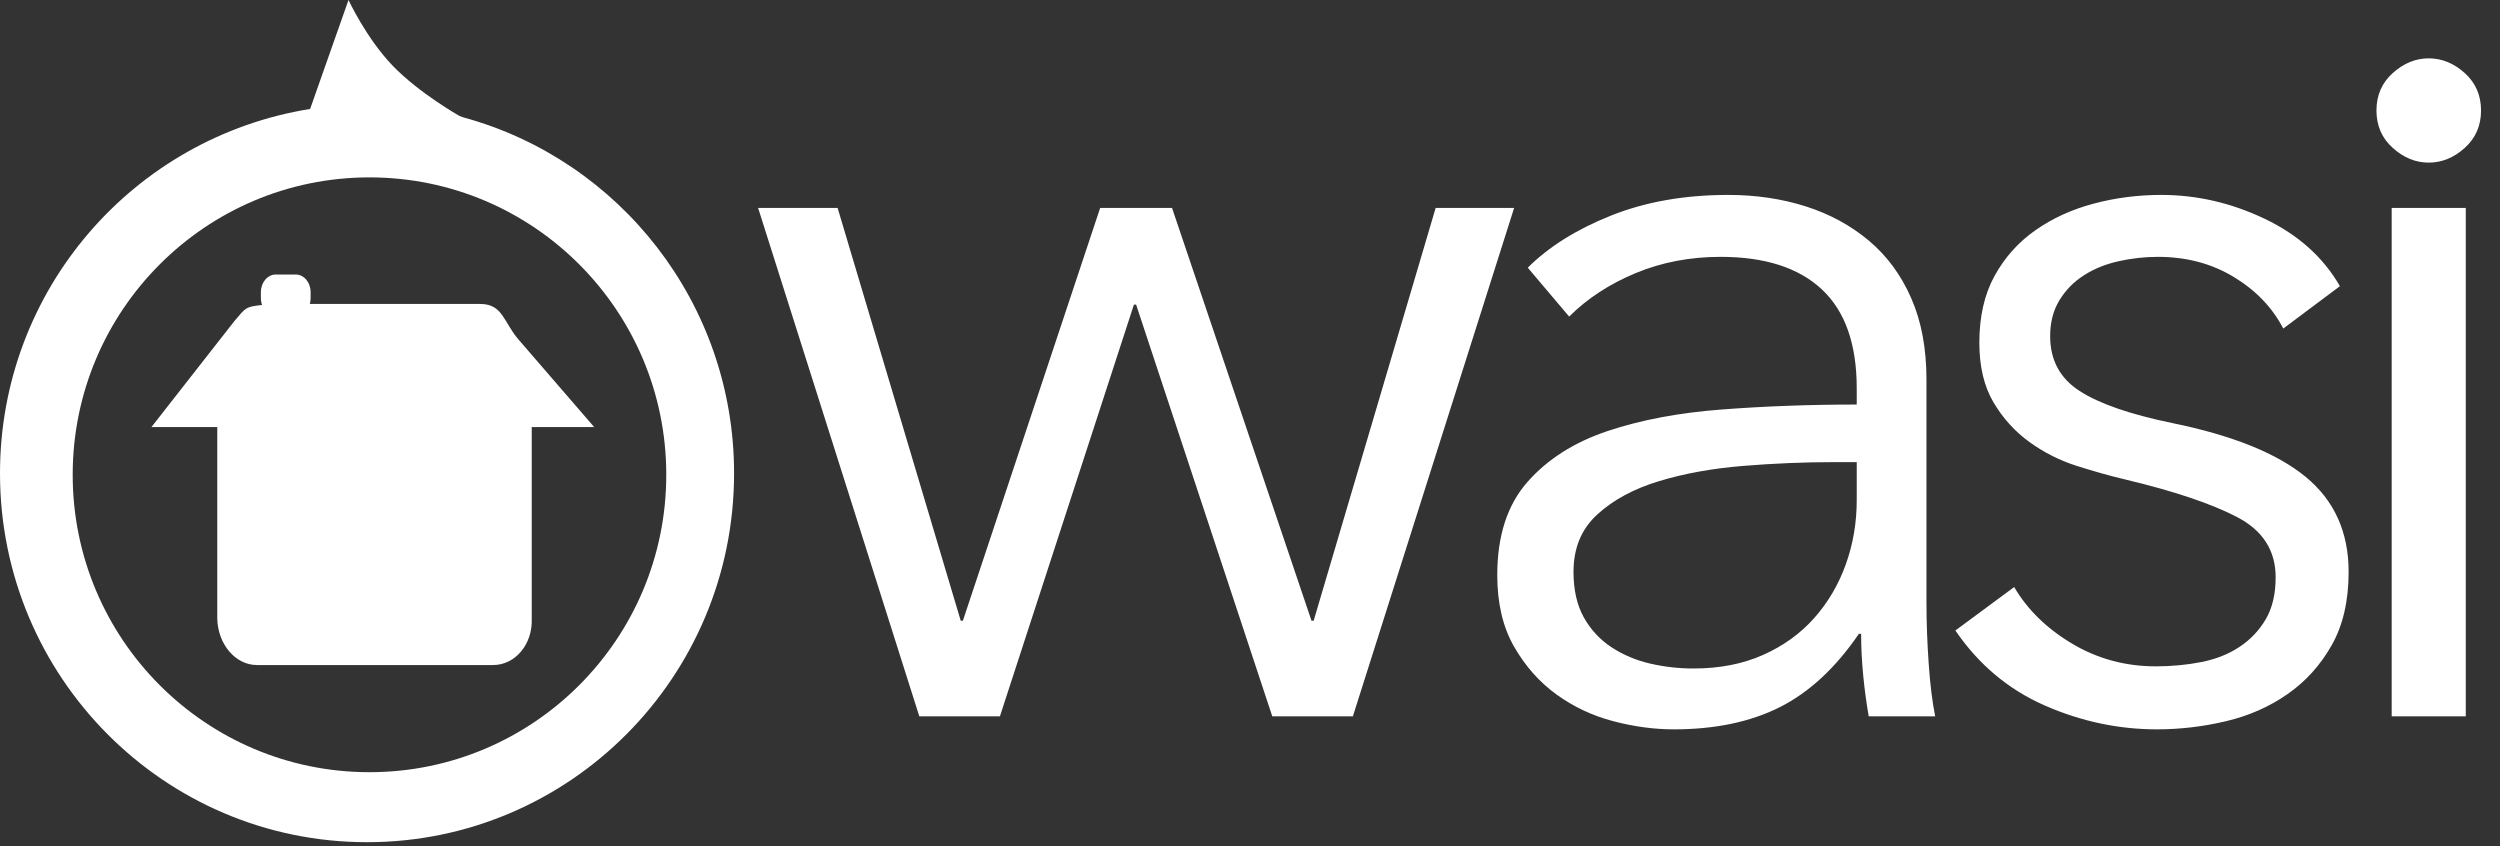
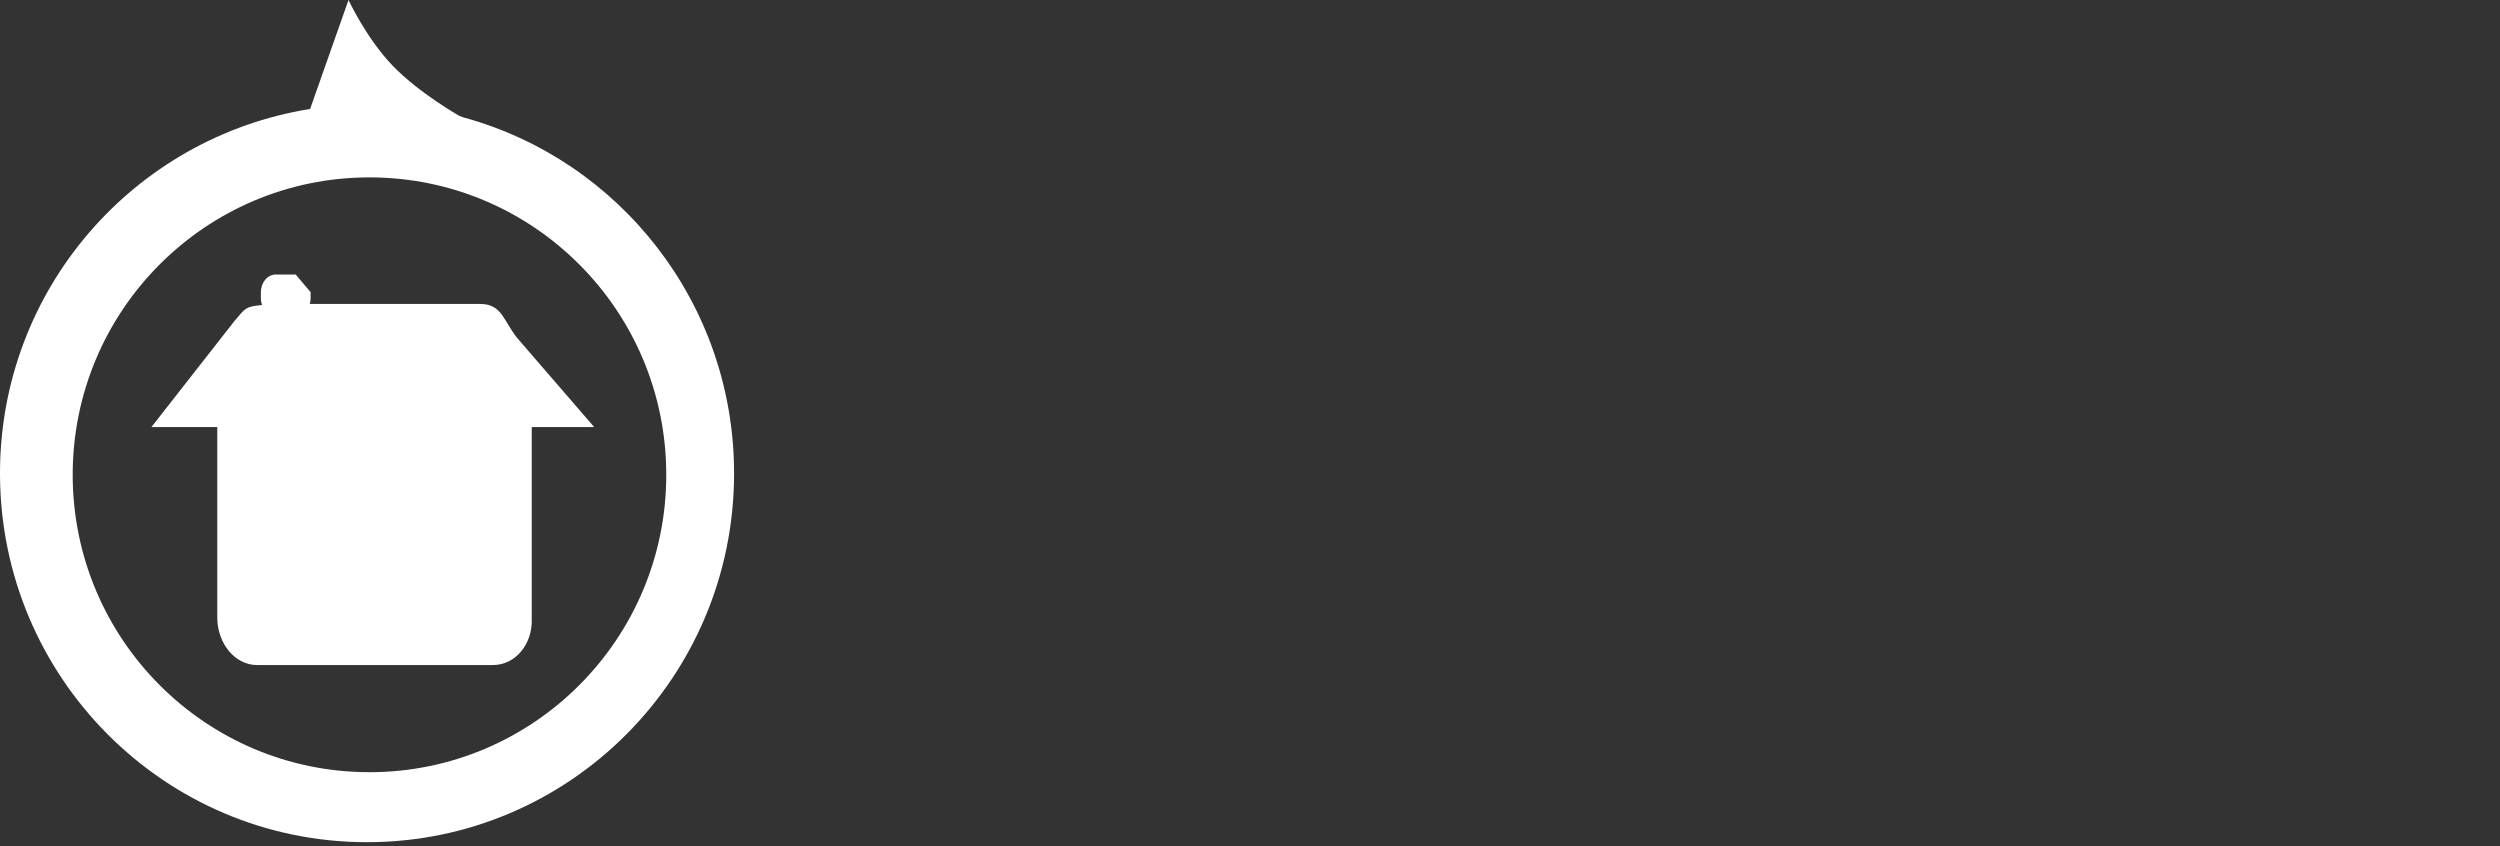
<svg xmlns="http://www.w3.org/2000/svg" width="65px" height="22px" viewBox="0 0 65 22" version="1.1">
  <rect x="0" y="0" width="65" height="22" fill="#333333" stroke="none" />
  <title>logo</title>
  <g id="Page-1" stroke="none" stroke-width="1" fill="none" fill-rule="evenodd">
    <g id="Logo-Wasi-white" fill="#FFFFFF" fill-rule="nonzero">
-       <path d="M21.778,5.407 L24.979,16.139 L25.035,16.139 L28.604,5.407 L30.473,5.407 L34.099,16.139 L34.155,16.139 L37.327,5.407 L39.367,5.407 L35.175,18.624 L33.079,18.624 L29.539,7.92 L29.482,7.92 L25.998,18.624 L23.902,18.624 L19.711,5.407 L21.778,5.407 Z M48.275,10.095 C48.275,8.946 47.973,8.09 47.369,7.525 C46.765,6.96 45.887,6.678 44.735,6.678 C43.942,6.678 43.206,6.819 42.526,7.101 C41.846,7.384 41.27,7.76 40.798,8.231 L39.722,6.96 C40.269,6.414 40.992,5.962 41.889,5.604 C42.785,5.247 43.8,5.068 44.933,5.068 C45.651,5.068 46.321,5.167 46.944,5.364 C47.567,5.562 48.115,5.859 48.587,6.254 C49.059,6.649 49.427,7.148 49.691,7.751 C49.956,8.353 50.088,9.059 50.088,9.869 L50.088,15.659 C50.088,16.167 50.107,16.694 50.145,17.24 C50.182,17.786 50.239,18.247 50.315,18.624 L48.587,18.624 C48.53,18.304 48.483,17.956 48.445,17.579 C48.408,17.202 48.389,16.835 48.389,16.478 L48.332,16.478 C47.728,17.363 47.043,17.998 46.279,18.384 C45.514,18.77 44.593,18.963 43.517,18.963 C43.007,18.963 42.483,18.892 41.945,18.751 C41.407,18.61 40.916,18.379 40.472,18.059 C40.029,17.739 39.661,17.325 39.368,16.816 C39.075,16.308 38.929,15.687 38.929,14.953 C38.929,13.936 39.188,13.131 39.708,12.538 C40.227,11.945 40.921,11.502 41.789,11.21 C42.658,10.919 43.654,10.73 44.777,10.646 C45.901,10.561 47.067,10.518 48.275,10.518 L48.275,10.095 Z M47.709,12.015 C46.916,12.015 46.118,12.048 45.316,12.114 C44.513,12.18 43.786,12.312 43.135,12.51 C42.483,12.707 41.95,12.994 41.535,13.371 C41.119,13.748 40.911,14.246 40.911,14.868 C40.911,15.338 41.001,15.734 41.18,16.054 C41.36,16.374 41.601,16.633 41.903,16.831 C42.205,17.028 42.54,17.17 42.908,17.254 C43.276,17.339 43.649,17.381 44.027,17.381 C44.707,17.381 45.311,17.264 45.84,17.028 C46.368,16.793 46.812,16.473 47.171,16.068 C47.53,15.663 47.803,15.197 47.992,14.67 C48.181,14.143 48.275,13.587 48.275,13.004 L48.275,12.015 L47.709,12.015 Z M59.365,8.542 C59.082,7.996 58.652,7.548 58.076,7.2 C57.5,6.852 56.844,6.678 56.108,6.678 C55.768,6.678 55.428,6.715 55.088,6.791 C54.748,6.866 54.446,6.988 54.182,7.158 C53.917,7.327 53.705,7.544 53.545,7.807 C53.384,8.071 53.304,8.382 53.304,8.739 C53.304,9.361 53.559,9.836 54.069,10.165 C54.578,10.495 55.381,10.773 56.476,10.999 C58.043,11.319 59.2,11.785 59.946,12.397 C60.691,13.009 61.064,13.832 61.064,14.868 C61.064,15.621 60.918,16.256 60.625,16.774 C60.333,17.292 59.95,17.716 59.478,18.045 C59.006,18.375 58.473,18.61 57.878,18.751 C57.283,18.892 56.684,18.963 56.079,18.963 C55.079,18.963 54.106,18.756 53.162,18.342 C52.218,17.927 51.444,17.278 50.84,16.393 L52.369,15.263 C52.709,15.847 53.209,16.336 53.87,16.732 C54.531,17.127 55.258,17.325 56.051,17.325 C56.467,17.325 56.863,17.287 57.241,17.212 C57.618,17.137 57.949,17.005 58.232,16.816 C58.515,16.628 58.742,16.388 58.912,16.096 C59.082,15.804 59.167,15.442 59.167,15.009 C59.167,14.312 58.831,13.79 58.161,13.442 C57.491,13.093 56.523,12.768 55.258,12.467 C54.862,12.373 54.441,12.255 53.998,12.114 C53.554,11.973 53.143,11.766 52.766,11.493 C52.388,11.22 52.077,10.876 51.831,10.462 C51.586,10.048 51.463,9.53 51.463,8.909 C51.463,8.231 51.595,7.652 51.859,7.172 C52.124,6.692 52.478,6.296 52.921,5.986 C53.365,5.675 53.87,5.444 54.437,5.294 C55.003,5.143 55.589,5.068 56.193,5.068 C57.118,5.068 58.015,5.275 58.883,5.689 C59.752,6.103 60.403,6.687 60.838,7.44 L59.365,8.542 Z M64.11,18.624 L62.184,18.624 L62.184,5.407 L64.11,5.407 L64.11,18.624 Z M64.507,2.873 C64.507,3.268 64.365,3.593 64.082,3.847 C63.799,4.101 63.487,4.228 63.147,4.228 C62.807,4.228 62.496,4.101 62.213,3.847 C61.929,3.593 61.788,3.268 61.788,2.873 C61.788,2.477 61.929,2.153 62.213,1.898 C62.496,1.644 62.807,1.517 63.147,1.517 C63.487,1.517 63.799,1.644 64.082,1.898 C64.365,2.153 64.507,2.477 64.507,2.873 L64.507,2.873 Z" id="wasi" />
      <g id="Group">
-         <path d="M9.061,0 C9.061,0 9.525,0.998 10.211,1.71 C10.897,2.422 11.948,3.016 11.948,3.016 C11.948,3.016 12.035,3.049 12.05,3.053 C16.104,4.159 19.086,7.884 19.086,12.308 C19.086,17.604 14.813,21.897 9.543,21.897 C4.272,21.897 0,17.604 0,12.308 C0,7.53 3.477,3.568 8.063,2.833 L8.063,2.833 L9.061,0 Z M9.606,4.612 C5.345,4.612 1.89,8.074 1.89,12.344 C1.89,16.615 5.345,20.077 9.606,20.077 C13.868,20.077 17.323,16.615 17.323,12.344 C17.323,8.074 13.868,4.612 9.606,4.612 Z M7.688,7.137 C7.903,7.137 8.076,7.342 8.076,7.596 L8.076,7.596 L8.076,7.75 C8.076,7.803 8.068,7.856 8.055,7.903 L8.055,7.903 L12.488,7.903 C13.074,7.903 13.096,8.382 13.479,8.825 L13.479,8.825 L15.449,11.104 L13.825,11.104 L13.825,16.084 C13.852,16.75 13.396,17.291 12.822,17.291 L12.822,17.291 L6.682,17.291 C6.12,17.291 5.664,16.75 5.649,16.084 L5.649,16.084 L5.649,11.104 L3.937,11.104 L6.092,8.351 C6.402,7.984 6.384,7.98 6.814,7.929 C6.794,7.874 6.783,7.814 6.783,7.75 L6.783,7.75 L6.783,7.596 C6.783,7.342 6.957,7.137 7.171,7.137 L7.171,7.137 L7.688,7.137 Z" id="Oval-6-Copy" />
+         <path d="M9.061,0 C9.061,0 9.525,0.998 10.211,1.71 C10.897,2.422 11.948,3.016 11.948,3.016 C11.948,3.016 12.035,3.049 12.05,3.053 C16.104,4.159 19.086,7.884 19.086,12.308 C19.086,17.604 14.813,21.897 9.543,21.897 C4.272,21.897 0,17.604 0,12.308 C0,7.53 3.477,3.568 8.063,2.833 L8.063,2.833 L9.061,0 Z M9.606,4.612 C5.345,4.612 1.89,8.074 1.89,12.344 C1.89,16.615 5.345,20.077 9.606,20.077 C13.868,20.077 17.323,16.615 17.323,12.344 C17.323,8.074 13.868,4.612 9.606,4.612 Z M7.688,7.137 L8.076,7.596 L8.076,7.75 C8.076,7.803 8.068,7.856 8.055,7.903 L8.055,7.903 L12.488,7.903 C13.074,7.903 13.096,8.382 13.479,8.825 L13.479,8.825 L15.449,11.104 L13.825,11.104 L13.825,16.084 C13.852,16.75 13.396,17.291 12.822,17.291 L12.822,17.291 L6.682,17.291 C6.12,17.291 5.664,16.75 5.649,16.084 L5.649,16.084 L5.649,11.104 L3.937,11.104 L6.092,8.351 C6.402,7.984 6.384,7.98 6.814,7.929 C6.794,7.874 6.783,7.814 6.783,7.75 L6.783,7.75 L6.783,7.596 C6.783,7.342 6.957,7.137 7.171,7.137 L7.171,7.137 L7.688,7.137 Z" id="Oval-6-Copy" />
      </g>
    </g>
  </g>
</svg>